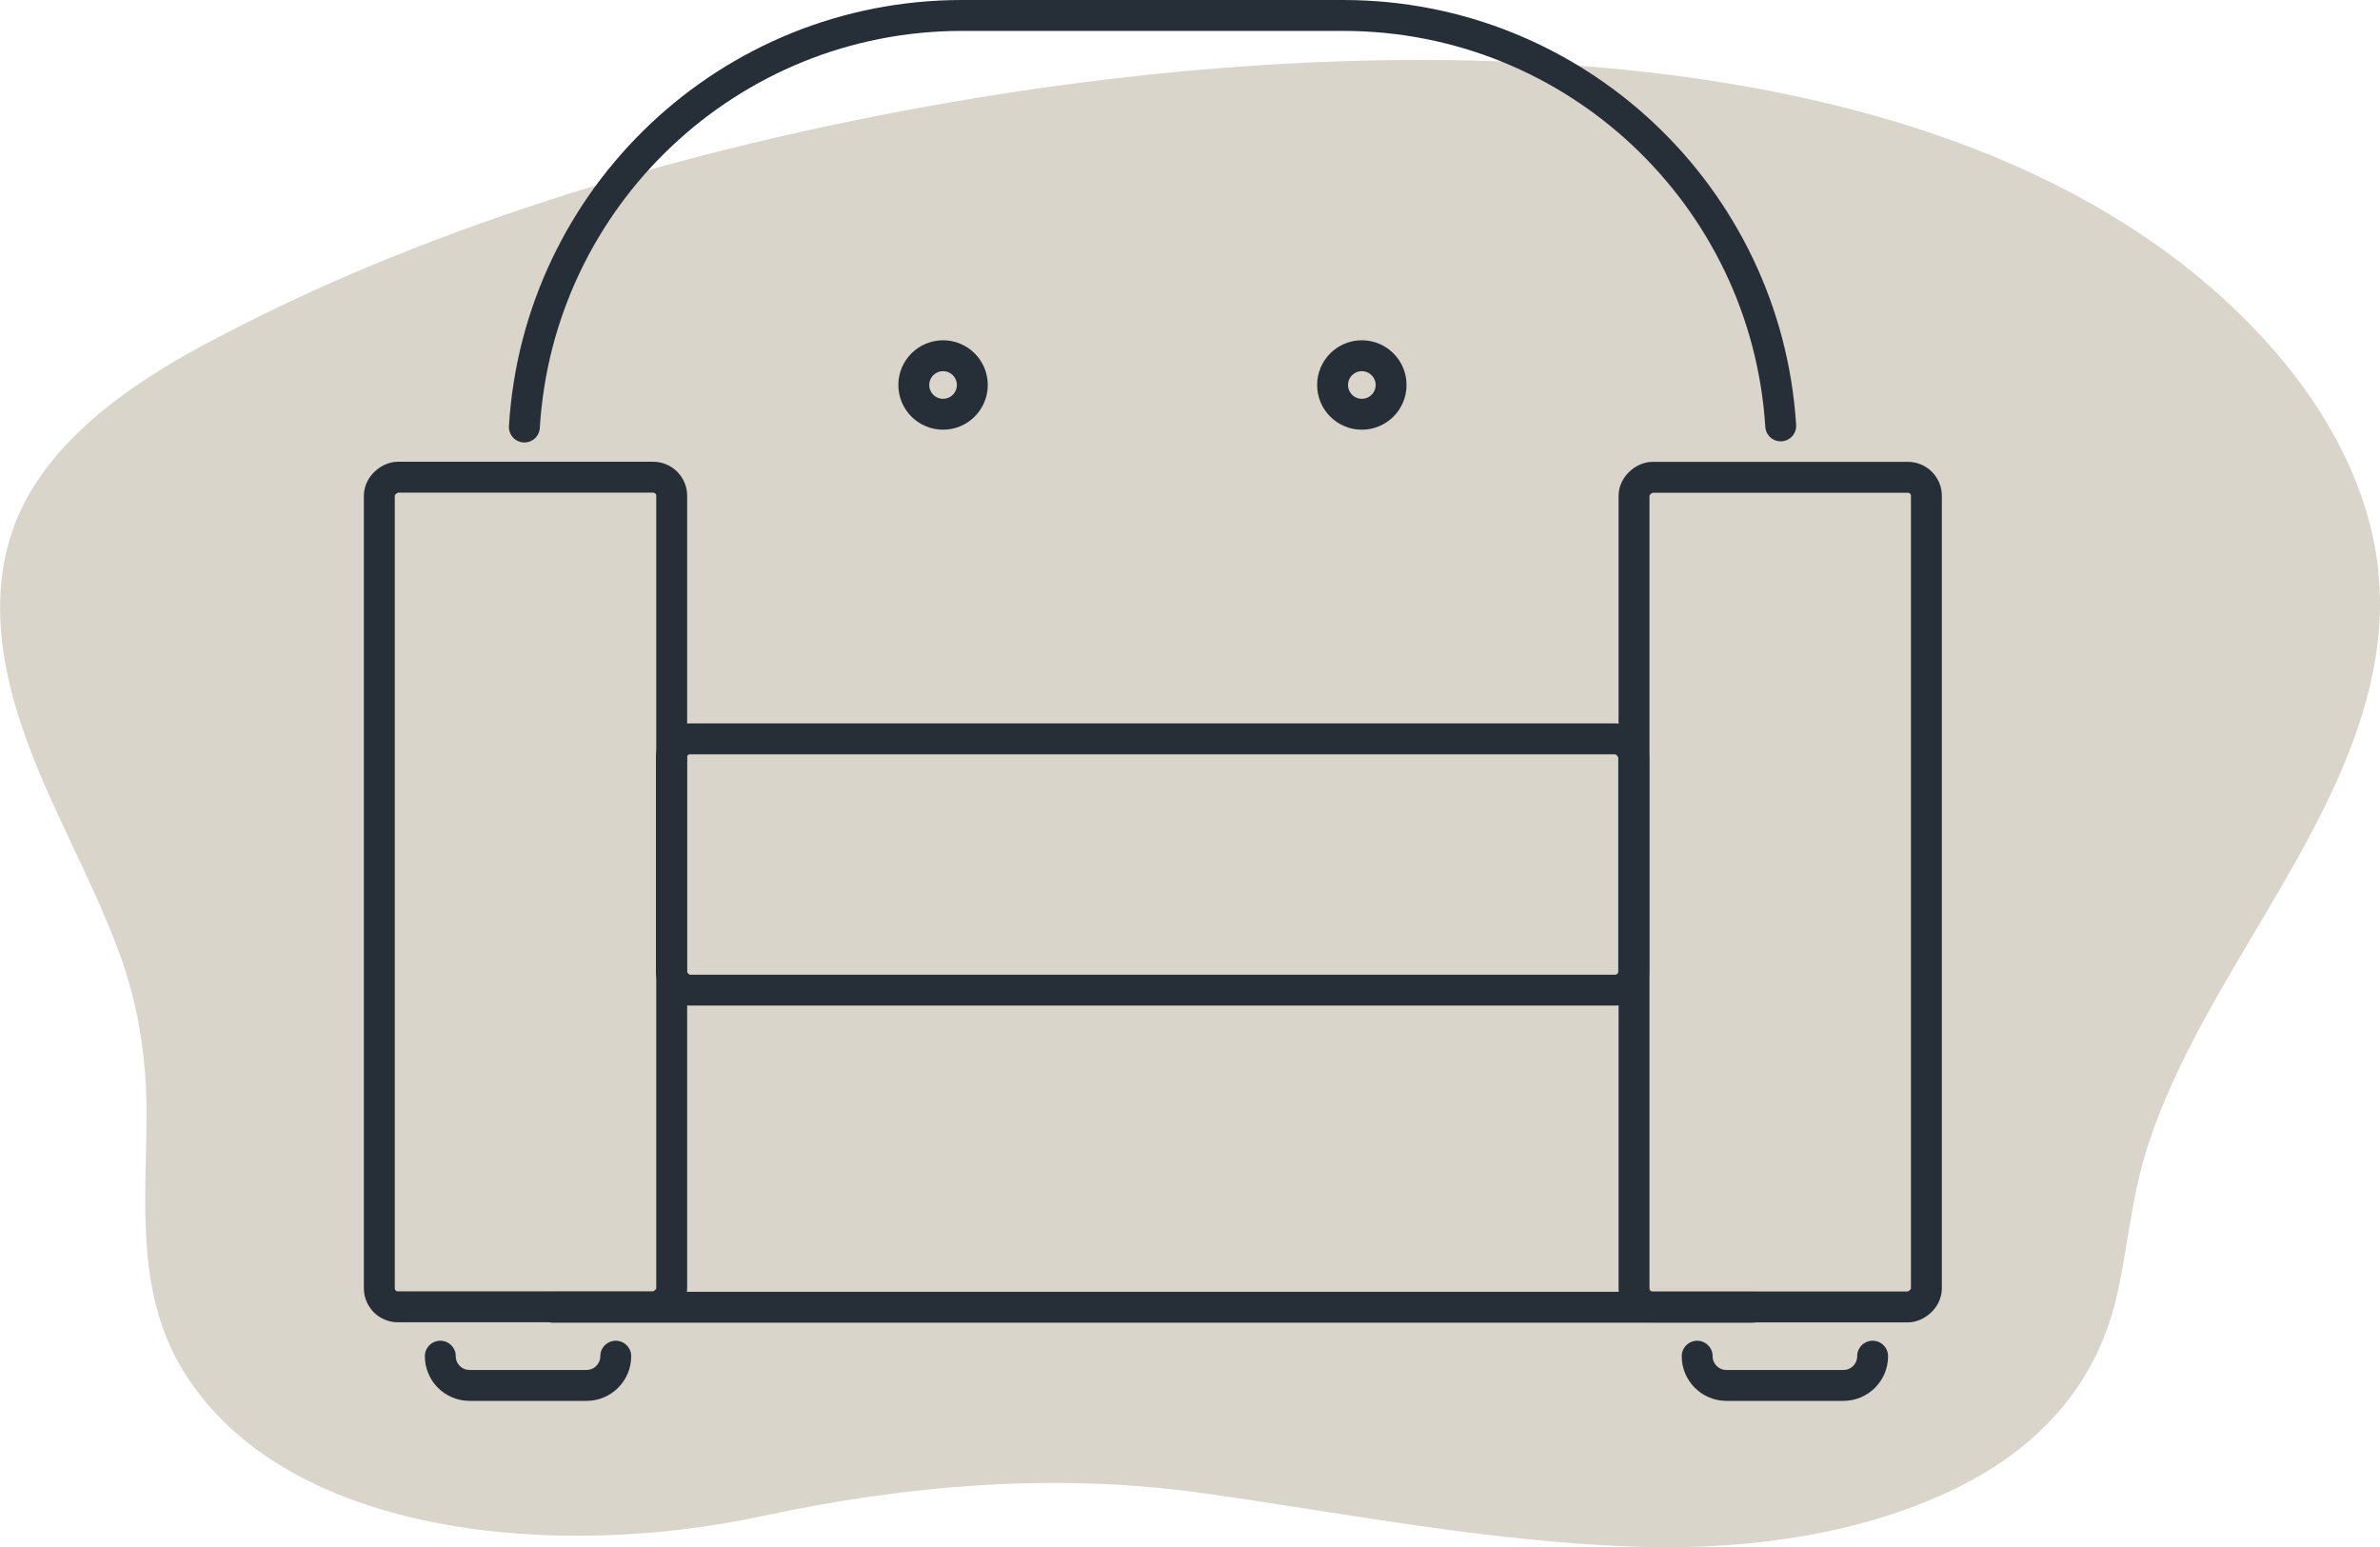
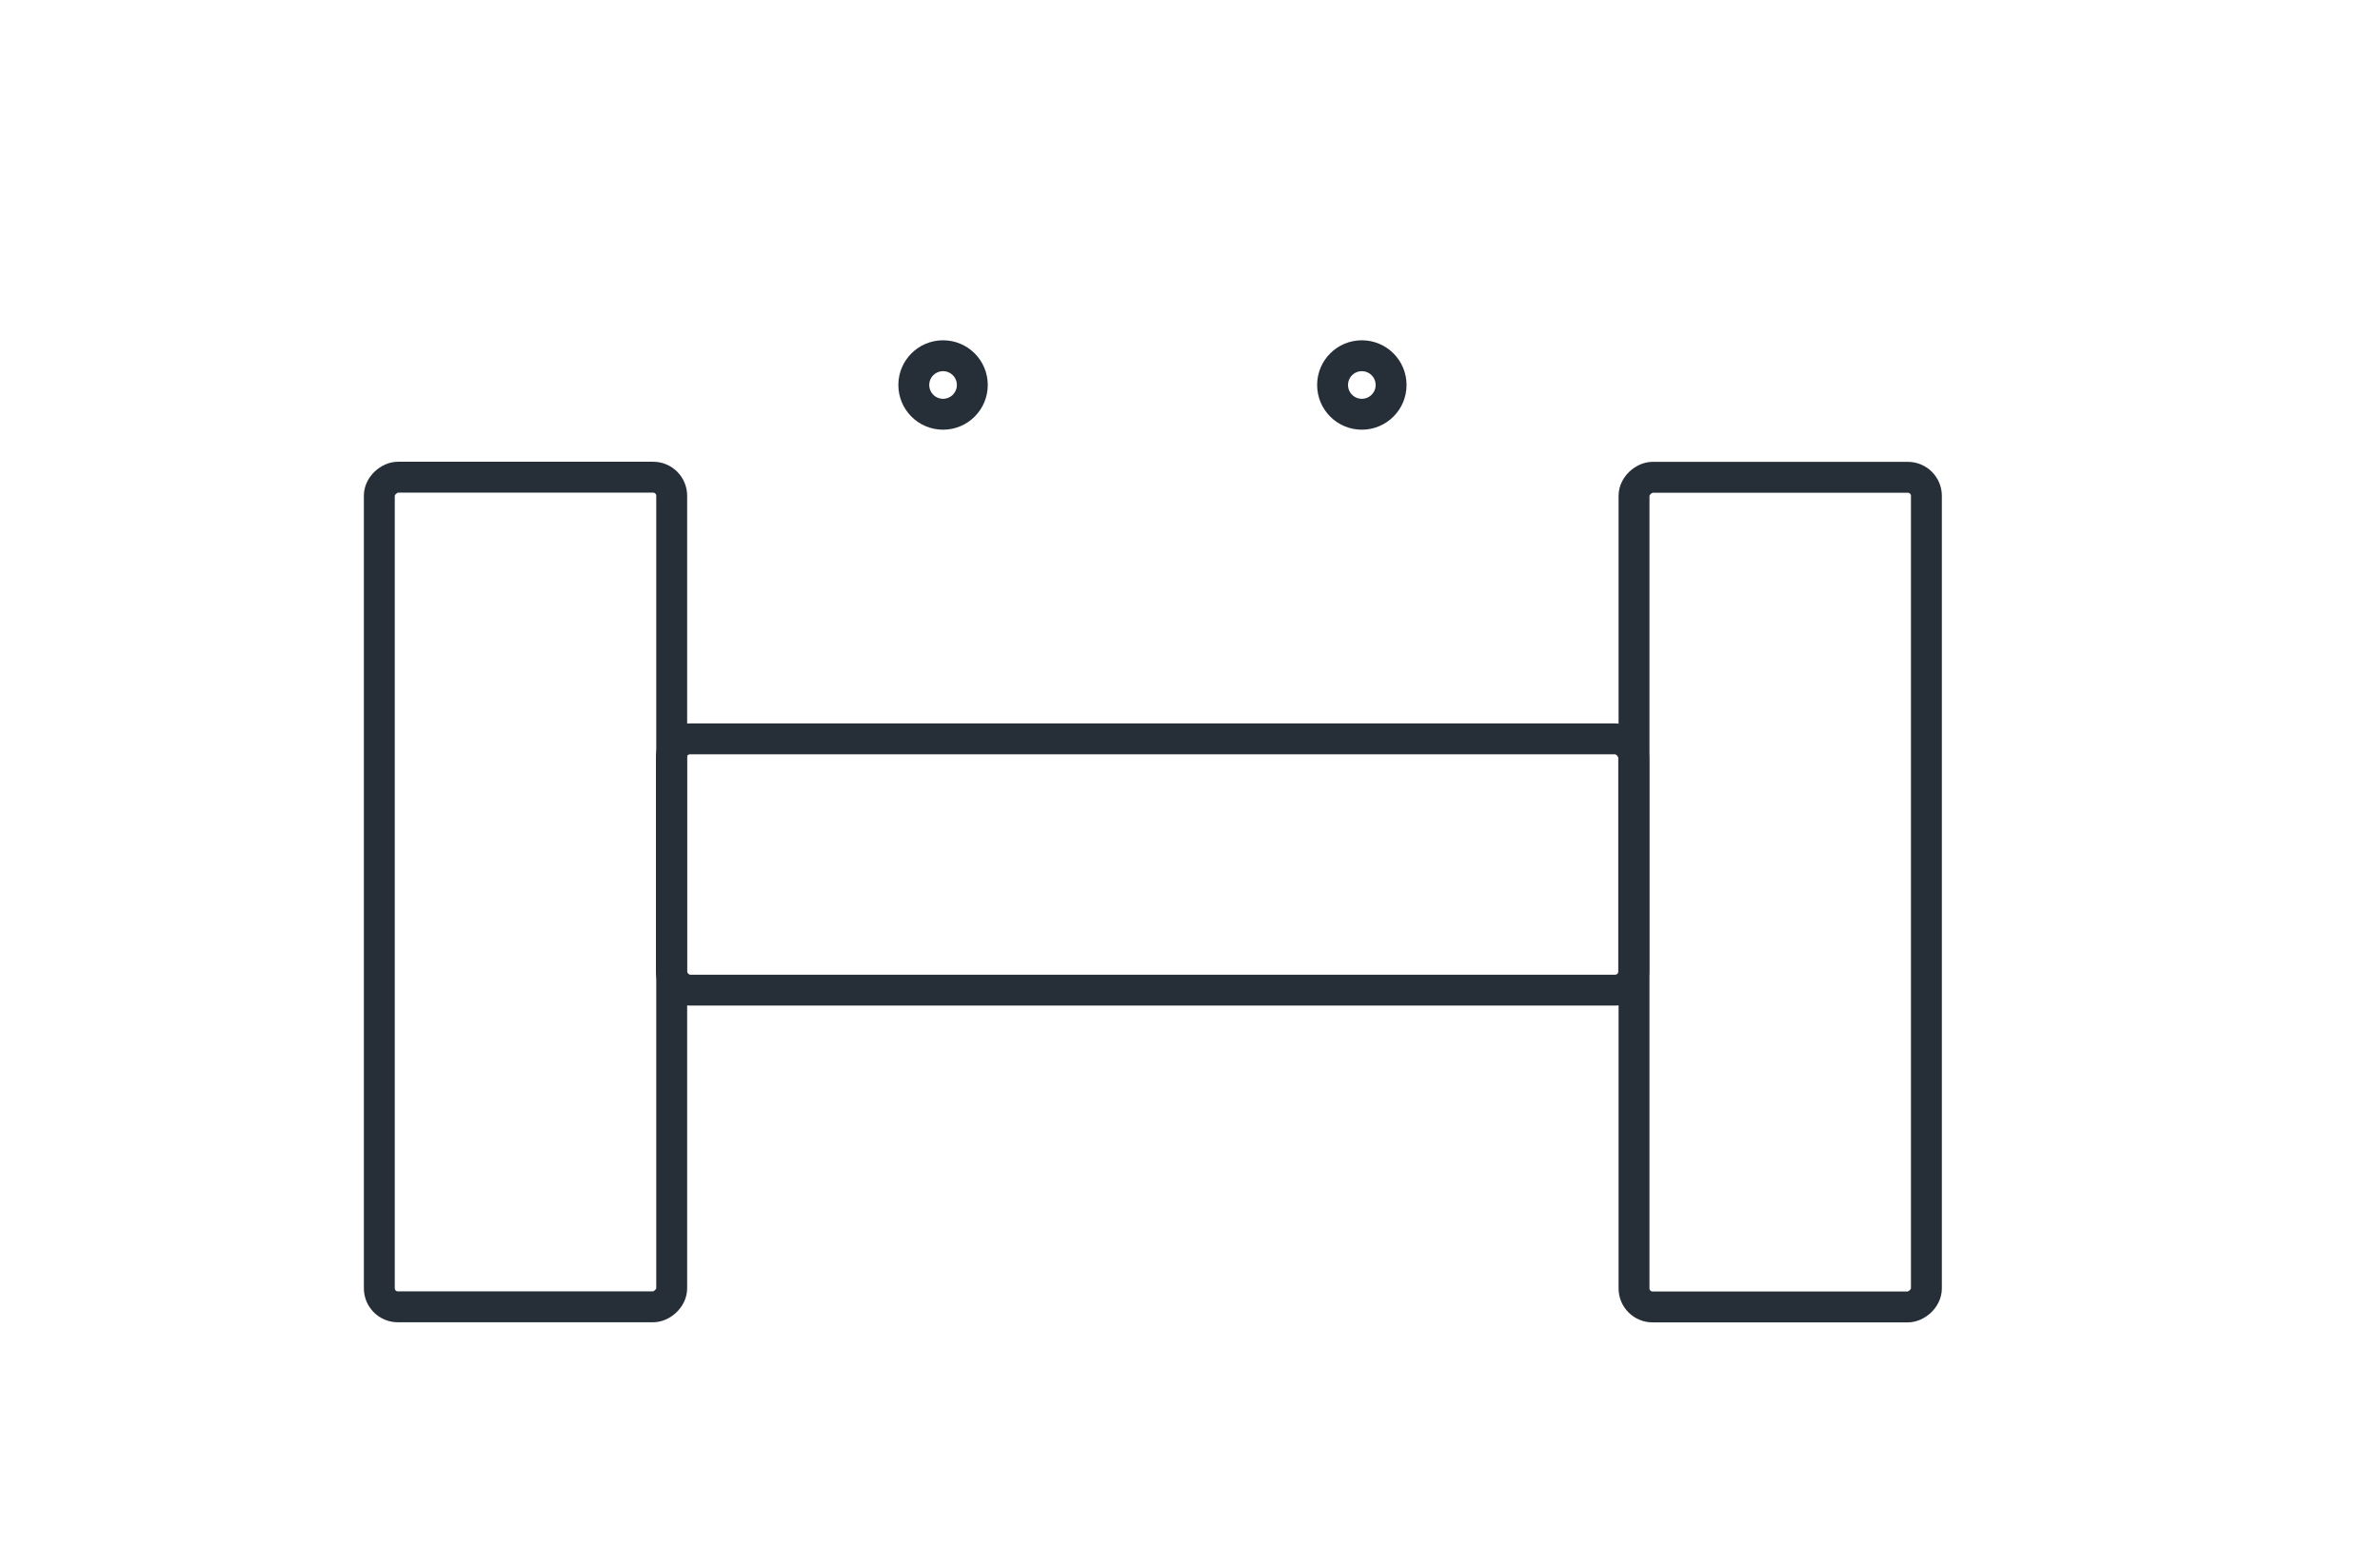
<svg xmlns="http://www.w3.org/2000/svg" id="Layer_2" viewBox="0 0 231.02 150.19">
  <defs>
    <style>.cls-1{fill:none;stroke:#262f38;stroke-linecap:round;stroke-linejoin:round;stroke-width:3px;}.cls-2{fill:#dad5cb;}</style>
  </defs>
  <g id="Layer_1-2">
-     <path class="cls-2" d="M230.84,55.33c.86,7.71-1.46,15.31-4.96,22.51-3.77,7.76-8.78,15.11-12.82,22.8-2.03,3.89-3.82,7.87-4.99,11.96-1.24,4.36-1.6,8.81-2.6,13.21-1.81,7.87-6.8,14.4-15.8,18.75-9.02,4.34-19.74,5.88-30.29,5.59-14.13-.38-28.64-3.24-42.44-5.19-14.54-2.06-28.93-.81-43.08,2.23-19.62,4.2-45.3,2.04-55.56-13.32-5.44-8.14-4.01-17.55-4.08-26.35-.05-5.16-.84-10.15-2.67-15.11-1.89-5.1-4.46-10.04-6.71-15.06-3.56-7.96-6.37-16.63-3.89-25.03,2.34-7.94,9.76-13.92,18.26-18.53,21.03-11.44,46.38-19.11,71.44-23.58,43.27-7.73,101.06-8.11,129.25,22.86,5.99,6.57,10.07,14.24,10.96,22.26Z" />
-     <line class="cls-1" x1="170.1" y1="126.89" x2="53.65" y2="126.89" />
-     <path class="cls-1" d="M50.9,41.45C52.25,19.16,70.75,1.5,93.38,1.5h36.99c22.59,0,41.07,17.6,42.48,39.84" />
    <rect class="cls-1" x="10.75" y="72.4" width="80.53" height="28.38" rx="1.8" ry="1.8" transform="translate(137.6 35.57) rotate(90)" />
    <rect class="cls-1" x="132.53" y="72.41" width="80.53" height="28.38" rx="1.8" ry="1.8" transform="translate(259.4 -86.2) rotate(90)" />
    <rect class="cls-1" x="65.17" y="71.72" width="93.41" height="24.39" rx="1.8" ry="1.8" />
-     <path class="cls-1" d="M59.77,131.64c0,1.57-1.27,2.84-2.84,2.84h-11.35c-1.57,0-2.84-1.27-2.84-2.84" />
-     <path class="cls-1" d="M181.77,131.64c0,1.57-1.27,2.84-2.84,2.84h-11.35c-1.57,0-2.84-1.27-2.84-2.84" />
    <circle class="cls-1" cx="91.54" cy="37.37" r="2.84" />
    <circle class="cls-1" cx="132.19" cy="37.37" r="2.84" />
  </g>
</svg>